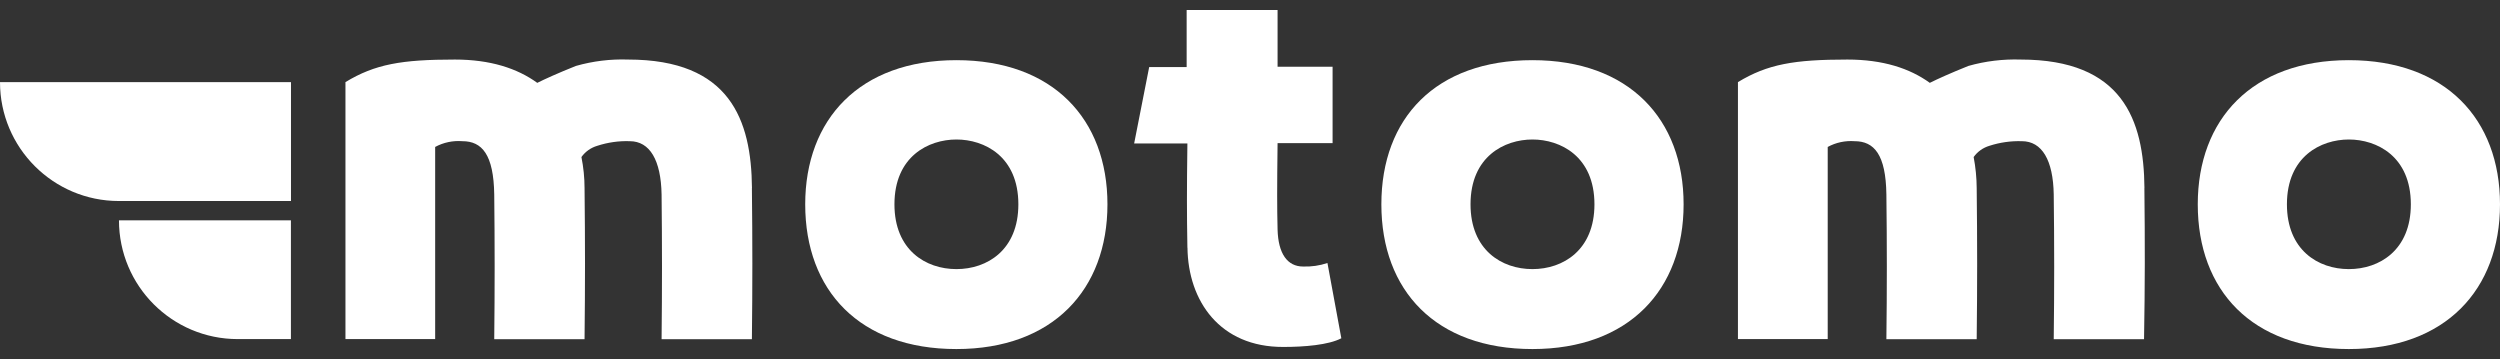
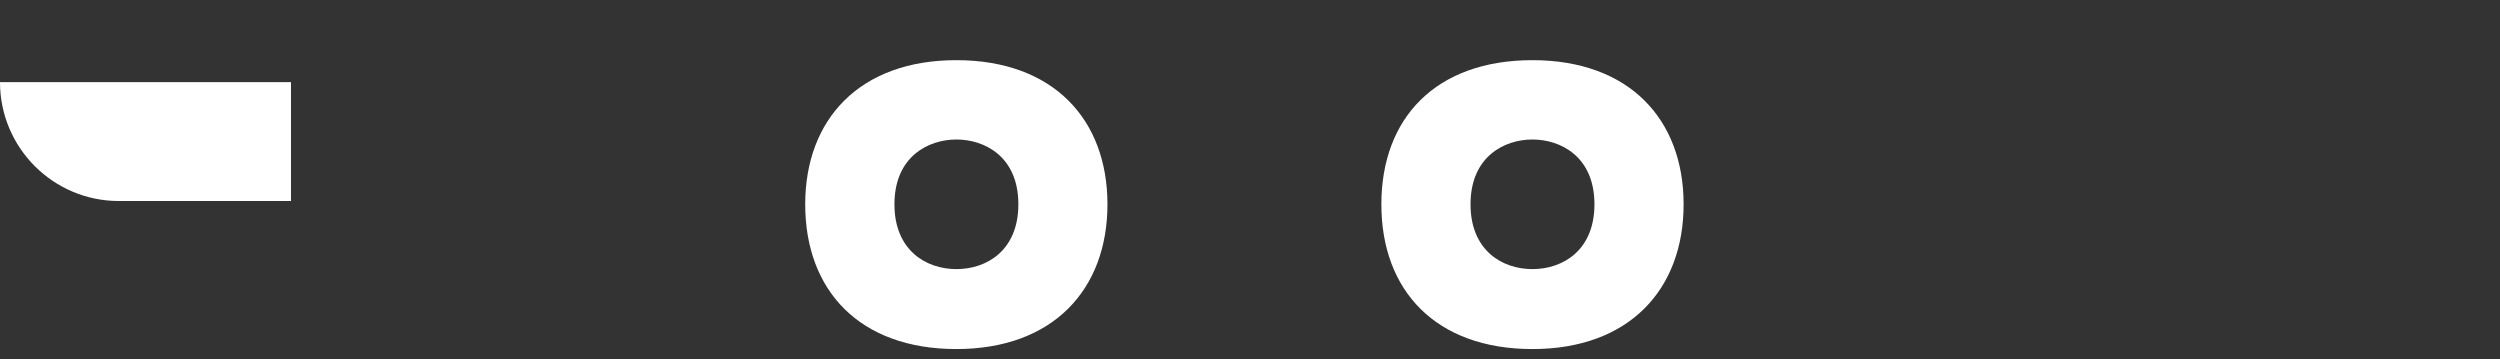
<svg xmlns="http://www.w3.org/2000/svg" id="Layer_1" version="1.1" viewBox="0 0 369 53">
  <rect x="0" y="0" width="369" height="53" fill="#333333" stroke="none" />
  <defs>
    <style> .st0 { fill: #fff; } </style>
  </defs>
-   <path class="st0" d="M316.52,27.76c-.08-10.08-3.24-18.97-18.29-18.97-2.6-.08-5.19.23-7.69.94-2.74,1.1-4.54,1.92-5.7,2.5-2.97-2.15-6.94-3.44-12.16-3.44-7.86,0-11.79.68-16.16,3.33v37.93h13.25v-28.36c1.21-.66,2.59-.95,3.96-.85,2.9,0,4.62,1.98,4.7,7.86.09,7.26.09,14.1,0,21.37h13.33c.09-8.12.09-14.19,0-22.31-.01-1.54-.16-3.07-.45-4.58.57-.8,1.39-1.38,2.33-1.66,1.54-.5,3.16-.73,4.79-.68,2.97,0,4.62,2.81,4.7,7.86.09,7.26.09,14.1,0,21.37h13.33c.14-8.12.14-14.19.05-22.31Z" />
  <path class="st0" d="M141.16,8.88c14.27,0,22.3,8.71,22.3,21.28s-8.03,21.36-22.3,21.36-22.31-8.63-22.31-21.36c0-12.57,8.04-21.28,22.31-21.28ZM132.02,30.16c0,6.75,4.62,9.56,9.15,9.56s9.14-2.81,9.14-9.56c0-7.1-5.03-9.57-9.14-9.57s-9.15,2.48-9.15,9.57h0Z" />
-   <path class="st0" d="M175.26,36.56c-.09-5.38-.09-8.29,0-15.38h-7.86l2.22-11.28h5.53V1.48h13.42v8.37h8.12v11.28h-8.12c-.08,6.84-.08,9.32,0,12.74.09,3.59,1.46,5.47,3.77,5.47,1.22.04,2.43-.13,3.59-.52l2.05,11.11c-1.88.99-5.47,1.28-8.55,1.28-9.38.04-14.07-6.79-14.16-14.66Z" />
  <path class="st0" d="M226.19,8.88c14.27,0,22.31,8.71,22.31,21.28s-8.04,21.36-22.31,21.36-22.3-8.63-22.3-21.36,8.03-21.28,22.3-21.28ZM217.05,30.16c0,6.75,4.61,9.56,9.14,9.56s9.15-2.81,9.15-9.56c0-7.1-5.04-9.57-9.15-9.57s-9.14,2.48-9.14,9.57Z" />
-   <path class="st0" d="M346.69,8.88c14.27,0,22.31,8.71,22.31,21.28s-8.04,21.36-22.31,21.36-22.3-8.63-22.3-21.36c0-12.57,8.03-21.28,22.3-21.28ZM337.55,30.16c0,6.75,4.61,9.56,9.14,9.56s9.15-2.81,9.15-9.56c0-7.1-5.04-9.57-9.15-9.57s-9.14,2.48-9.14,9.57h0Z" />
-   <path class="st0" d="M17.56,32.52h0c0,9.68,7.85,17.53,17.53,17.53h7.85v-17.53h-25.38Z" />
  <path class="st0" d="M0,12.12c0,9.69,7.86,17.55,17.55,17.55h25.4V12.12H0Z" />
-   <path class="st0" d="M110.99,27.76c-.09-10.08-3.25-18.97-18.29-18.97-2.6-.09-5.19.23-7.69.94-2.75,1.1-4.54,1.92-5.71,2.5-2.97-2.15-6.94-3.44-12.16-3.44-7.86,0-11.79.68-16.15,3.33v37.93h13.24v-28.36c1.23-.67,2.63-.96,4.02-.85,2.9,0,4.61,1.98,4.7,7.86.08,7.26.08,14.1,0,21.37h13.33c.09-8.12.09-14.19,0-22.31,0-1.54-.16-3.07-.46-4.58.57-.8,1.39-1.38,2.34-1.66,1.54-.5,3.16-.74,4.79-.68,2.97,0,4.61,2.81,4.7,7.86.08,7.26.08,14.1,0,21.37h13.33c.09-8.12.09-14.19,0-22.31Z" />
</svg>